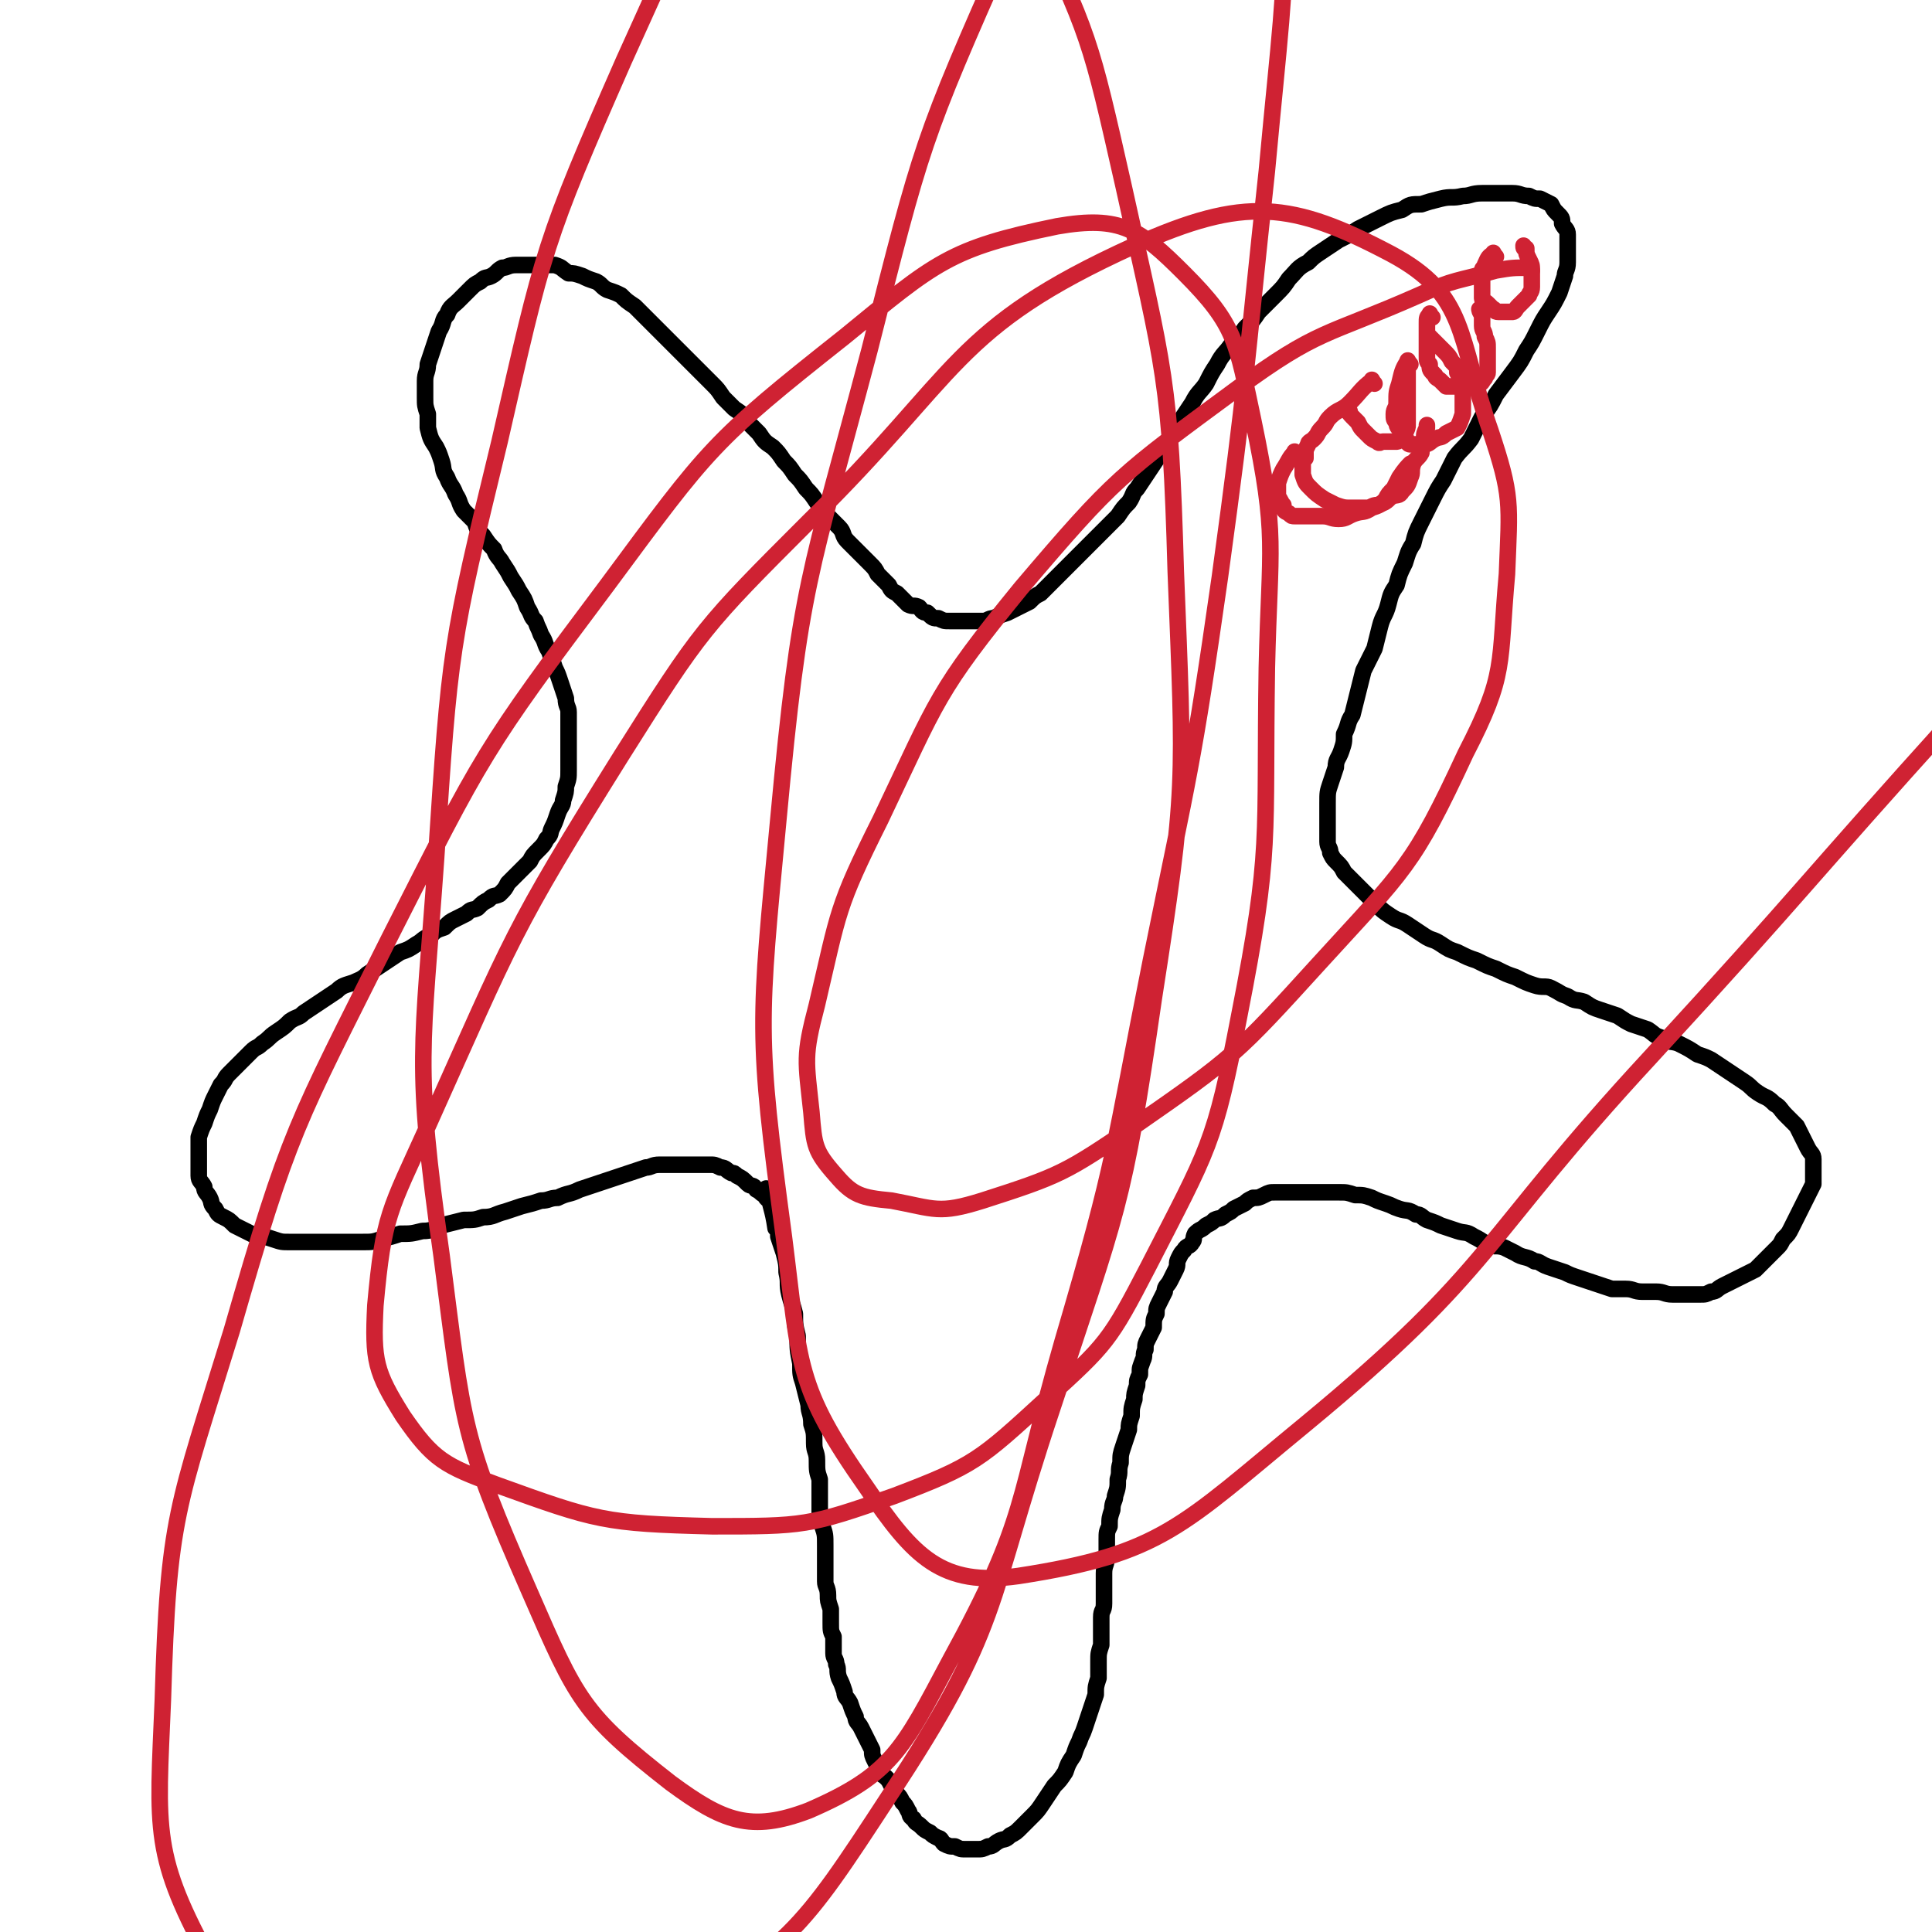
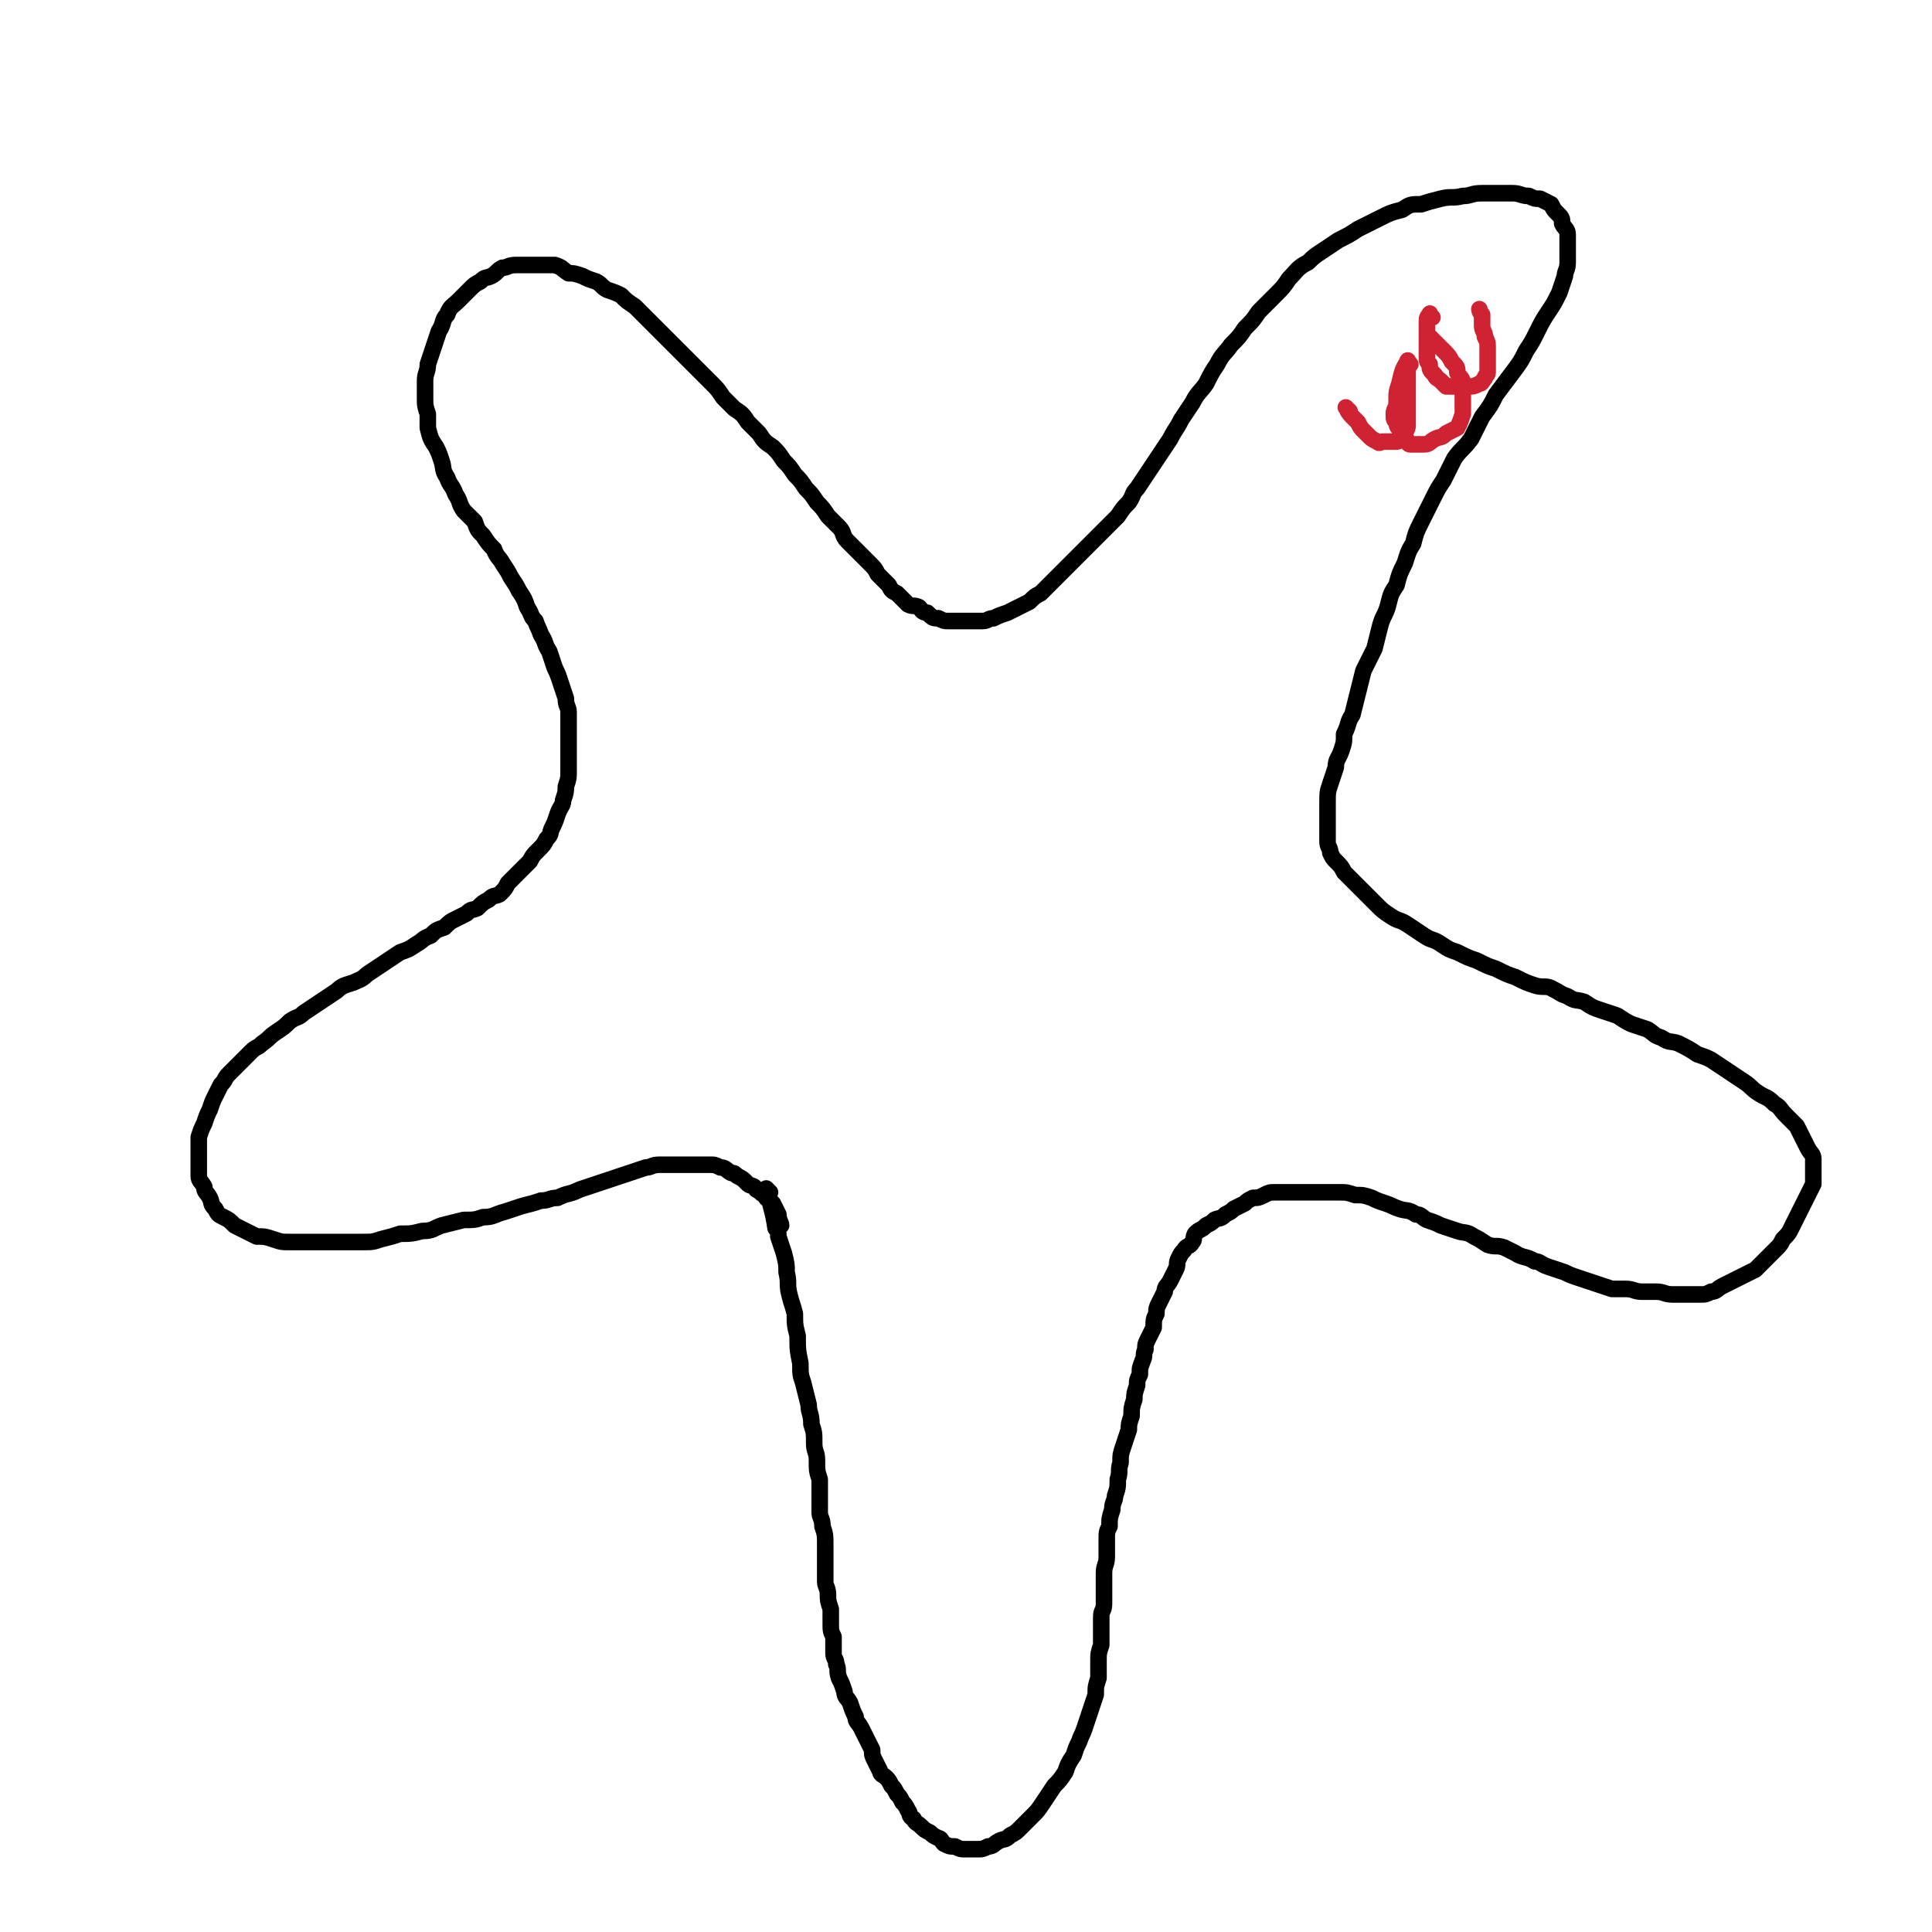
<svg xmlns="http://www.w3.org/2000/svg" viewBox="0 0 700 700" version="1.1">
  <g fill="none" stroke="#000000" stroke-width="6" stroke-linecap="round" stroke-linejoin="round">
    <path d="M279,432c-1,-1 -2,-2 -1,-1 1,6 2,7 3,14 1,1 1,1 1,3 1,3 1,3 2,6 1,4 1,4 1,7 1,4 0,4 1,8 1,4 1,3 2,7 0,4 0,4 1,8 0,5 0,5 1,10 0,4 0,4 1,7 1,4 1,4 2,8 0,3 1,3 1,7 1,3 1,3 1,7 0,3 1,3 1,6 0,4 0,4 1,7 0,3 0,3 0,7 0,3 0,3 0,5 0,2 1,2 1,5 1,3 1,3 1,7 0,3 0,3 0,6 0,3 0,3 0,7 0,2 1,2 1,5 0,2 0,2 1,5 0,3 0,3 0,5 0,3 0,3 1,5 0,3 0,3 0,6 0,2 1,2 1,4 1,2 0,2 1,5 1,2 1,2 2,5 0,2 1,2 2,4 1,3 1,3 2,5 0,2 1,2 2,4 1,2 1,2 2,4 1,2 1,2 2,4 0,2 0,2 1,4 1,2 1,2 2,4 0,1 1,1 2,2 1,1 1,1 2,3 1,1 1,1 2,3 1,1 1,1 2,3 1,1 1,1 2,3 1,1 0,2 2,3 1,2 1,1 3,3 1,1 1,1 3,2 1,1 1,1 3,2 1,0 1,1 2,2 2,1 2,1 4,1 2,1 2,1 4,1 2,0 2,0 4,0 2,0 2,0 4,-1 2,0 2,-1 4,-2 2,-1 2,0 4,-2 2,-1 2,-1 4,-3 2,-2 2,-2 4,-4 2,-2 2,-2 4,-5 2,-3 2,-3 4,-6 2,-2 2,-2 4,-5 1,-3 1,-3 3,-6 1,-3 1,-3 2,-5 1,-3 1,-2 2,-5 1,-3 1,-3 2,-6 1,-3 1,-3 2,-6 0,-3 0,-3 1,-6 0,-3 0,-3 0,-6 0,-3 0,-3 1,-6 0,-3 0,-3 0,-6 0,-2 0,-2 0,-4 0,-3 1,-2 1,-5 0,-3 0,-3 0,-6 0,-2 0,-2 0,-5 0,-3 1,-3 1,-6 0,-3 0,-3 0,-6 0,-3 0,-3 1,-5 0,-3 0,-3 1,-6 0,-3 1,-3 1,-5 1,-3 1,-3 1,-6 1,-3 0,-3 1,-6 0,-3 0,-3 1,-6 1,-3 1,-3 2,-6 0,-2 0,-2 1,-5 0,-3 0,-3 1,-6 0,-2 0,-2 1,-5 0,-2 0,-2 1,-4 0,-3 0,-2 1,-5 1,-2 0,-2 1,-4 0,-2 0,-2 1,-4 1,-2 1,-2 2,-4 0,-3 0,-3 1,-5 0,-2 0,-2 1,-4 1,-2 1,-2 2,-4 0,-2 1,-2 2,-4 1,-2 1,-2 2,-4 1,-2 0,-2 1,-4 1,-2 1,-2 2,-3 1,-2 2,-1 3,-3 1,-1 0,-1 1,-3 2,-2 2,-1 4,-3 2,-1 2,-1 3,-2 2,-1 2,0 4,-2 2,-1 2,-1 3,-2 2,-1 2,-1 4,-2 1,-1 1,-1 3,-2 2,0 2,0 4,-1 2,-1 2,-1 4,-1 2,0 2,0 4,0 3,0 3,0 5,0 2,0 2,0 5,0 2,0 2,0 4,0 3,0 3,0 5,0 3,0 3,0 6,1 3,0 3,0 6,1 2,1 2,1 5,2 3,1 2,1 5,2 3,1 3,0 6,2 2,0 2,1 4,2 3,1 3,1 5,2 3,1 3,1 6,2 3,1 3,0 6,2 2,1 2,1 5,3 3,1 3,0 6,1 2,1 2,1 4,2 3,2 4,1 7,3 2,0 2,1 5,2 3,1 3,1 6,2 2,1 2,1 5,2 3,1 3,1 6,2 3,1 3,1 6,2 2,0 2,0 5,0 3,0 3,1 6,1 3,0 3,0 5,0 3,0 3,1 6,1 2,0 2,0 5,0 2,0 2,0 5,0 2,0 2,0 4,-1 2,0 2,-1 4,-2 2,-1 2,-1 4,-2 2,-1 2,-1 4,-2 2,-1 2,-1 4,-2 2,-2 2,-2 4,-4 2,-2 2,-2 4,-4 1,-1 1,-1 2,-3 2,-2 2,-2 3,-4 1,-2 1,-2 2,-4 1,-2 1,-2 2,-4 1,-2 1,-2 2,-4 1,-2 1,-2 2,-4 0,-2 0,-2 0,-4 0,-3 0,-3 0,-5 0,-2 -1,-2 -2,-4 -1,-2 -1,-2 -2,-4 -1,-2 -1,-2 -2,-4 -2,-2 -2,-2 -4,-4 -2,-2 -2,-3 -4,-4 -3,-3 -3,-2 -6,-4 -3,-2 -2,-2 -5,-4 -3,-2 -3,-2 -6,-4 -3,-2 -3,-2 -6,-4 -2,-1 -2,-1 -5,-2 -3,-2 -3,-2 -7,-4 -3,-1 -3,0 -6,-2 -3,-1 -2,-1 -5,-3 -3,-1 -3,-1 -6,-2 -2,-1 -2,-1 -5,-3 -3,-1 -3,-1 -6,-2 -3,-1 -3,-1 -6,-3 -3,-1 -3,0 -6,-2 -3,-1 -2,-1 -6,-3 -2,-1 -3,0 -6,-1 -3,-1 -3,-1 -7,-3 -3,-1 -3,-1 -7,-3 -3,-1 -3,-1 -7,-3 -3,-1 -3,-1 -7,-3 -3,-1 -3,-1 -6,-3 -3,-2 -3,-1 -6,-3 -3,-2 -3,-2 -6,-4 -3,-2 -3,-1 -6,-3 -3,-2 -3,-2 -5,-4 -2,-2 -2,-2 -4,-4 -2,-2 -2,-2 -4,-4 -2,-2 -2,-2 -4,-4 -1,-2 -1,-2 -3,-4 -1,-1 -1,-1 -2,-3 0,-2 -1,-2 -1,-4 0,-2 0,-2 0,-4 0,-3 0,-3 0,-6 0,-2 0,-2 0,-4 0,-4 0,-4 1,-7 1,-3 1,-3 2,-6 0,-3 1,-3 2,-6 1,-3 1,-3 1,-6 2,-4 1,-4 3,-7 1,-4 1,-4 2,-8 1,-4 1,-4 2,-8 2,-4 2,-4 4,-8 1,-4 1,-4 2,-8 1,-4 2,-4 3,-8 1,-4 1,-4 3,-7 1,-4 1,-4 3,-8 1,-3 1,-4 3,-7 1,-4 1,-4 3,-8 2,-4 2,-4 4,-8 2,-4 2,-4 4,-7 2,-4 2,-4 4,-8 3,-4 3,-3 6,-7 2,-4 2,-4 4,-8 3,-4 3,-4 5,-8 3,-4 3,-4 6,-8 3,-4 3,-4 5,-8 2,-3 2,-3 4,-7 2,-4 2,-4 4,-7 2,-3 2,-3 4,-7 1,-3 1,-3 2,-6 0,-2 1,-2 1,-5 0,-3 0,-3 0,-6 0,-2 0,-2 0,-4 0,-2 -1,-2 -2,-4 0,-2 0,-2 -2,-4 -1,-1 -1,-1 -2,-3 -2,-1 -2,-1 -4,-2 -2,0 -2,0 -4,-1 -3,0 -3,-1 -6,-1 -3,0 -3,0 -6,0 -3,0 -3,0 -5,0 -4,0 -4,1 -7,1 -4,1 -4,0 -8,1 -4,1 -4,1 -7,2 -4,0 -4,0 -7,2 -4,1 -4,1 -8,3 -4,2 -4,2 -8,4 -3,2 -3,2 -7,4 -3,2 -3,2 -6,4 -3,2 -3,2 -5,4 -4,2 -4,3 -7,6 -2,3 -2,3 -5,6 -3,3 -3,3 -6,6 -2,3 -2,3 -5,6 -2,3 -2,3 -5,6 -2,3 -3,3 -5,7 -2,3 -2,3 -4,7 -2,3 -3,3 -5,7 -2,3 -2,3 -4,6 -2,4 -2,3 -4,7 -2,3 -2,3 -4,6 -2,3 -2,3 -4,6 -2,3 -2,3 -4,6 -2,2 -1,2 -3,5 -2,2 -2,2 -4,5 -2,2 -2,2 -4,4 -2,2 -2,2 -4,4 -2,2 -2,2 -4,4 -2,2 -2,2 -4,4 -2,2 -2,2 -4,4 -2,2 -2,2 -4,4 -2,2 -2,2 -4,4 -2,1 -2,1 -4,3 -2,1 -2,1 -4,2 -2,1 -2,1 -4,2 -3,1 -3,1 -5,2 -2,0 -2,1 -4,1 -2,0 -2,0 -4,0 -2,0 -2,0 -4,0 -2,0 -2,0 -4,0 -2,0 -2,0 -4,-1 -2,0 -2,0 -4,-2 -2,0 -2,-1 -3,-2 -2,-1 -2,0 -4,-1 -2,-2 -2,-2 -4,-4 -2,-1 -2,-1 -3,-3 -2,-2 -2,-2 -4,-4 -1,-2 -1,-2 -3,-4 -2,-2 -2,-2 -4,-4 -2,-2 -2,-2 -4,-4 -2,-2 -1,-3 -3,-5 -2,-2 -2,-2 -4,-4 -2,-3 -2,-3 -4,-5 -2,-3 -2,-3 -4,-5 -2,-3 -2,-3 -4,-5 -2,-3 -2,-3 -4,-5 -2,-3 -2,-3 -4,-5 -3,-2 -3,-2 -5,-5 -2,-2 -2,-2 -4,-4 -2,-3 -2,-3 -5,-5 -2,-2 -2,-2 -4,-4 -2,-3 -2,-3 -4,-5 -2,-2 -2,-2 -4,-4 -2,-2 -2,-2 -4,-4 -2,-2 -2,-2 -4,-4 -2,-2 -2,-2 -4,-4 -2,-2 -2,-2 -4,-4 -2,-2 -2,-2 -4,-4 -2,-2 -2,-2 -4,-4 -3,-2 -3,-2 -5,-4 -2,-1 -2,-1 -5,-2 -2,-1 -2,-2 -4,-3 -3,-1 -3,-1 -5,-2 -3,-1 -3,-1 -5,-1 -3,-2 -2,-2 -5,-3 -2,0 -2,0 -5,0 -2,0 -2,0 -5,0 -2,0 -2,0 -4,0 -3,0 -3,1 -5,1 -2,1 -2,2 -4,3 -2,1 -2,0 -4,2 -2,1 -2,1 -4,3 -2,2 -2,2 -4,4 -2,2 -3,2 -4,5 -2,2 -1,3 -3,6 -1,3 -1,3 -2,6 -1,3 -1,3 -2,6 0,3 -1,3 -1,6 0,3 0,3 0,6 0,3 0,3 1,6 0,3 0,3 0,5 1,4 1,4 3,7 1,2 1,2 2,5 1,3 0,3 2,6 1,3 2,3 3,6 2,3 1,3 3,6 2,2 2,2 4,4 1,3 1,3 3,5 2,3 2,3 4,5 1,3 2,3 3,5 2,3 2,3 3,5 2,3 2,3 3,5 2,3 2,3 3,6 2,3 1,3 3,5 1,3 1,2 2,5 2,3 1,3 3,6 1,3 1,3 2,6 1,2 1,2 2,5 1,3 1,3 2,6 0,3 1,3 1,5 0,3 0,3 0,5 0,3 0,3 0,5 0,3 0,3 0,6 0,2 0,2 0,5 0,3 0,3 -1,6 0,2 0,2 -1,5 0,2 -1,2 -2,5 -1,3 -1,3 -2,5 -1,2 0,2 -2,4 -1,2 -1,2 -3,4 -2,2 -2,2 -3,4 -2,2 -2,2 -4,4 -2,2 -2,2 -4,4 -1,2 -1,2 -3,4 -2,1 -2,0 -4,2 -2,1 -2,1 -4,3 -2,1 -2,0 -4,2 -2,1 -2,1 -4,2 -2,1 -2,1 -4,3 -3,1 -3,1 -5,3 -3,1 -3,2 -5,3 -3,2 -3,2 -6,3 -3,2 -3,2 -6,4 -3,2 -3,2 -6,4 -2,2 -3,2 -5,3 -3,1 -4,1 -6,3 -3,2 -3,2 -6,4 -3,2 -3,2 -6,4 -2,2 -2,1 -5,3 -2,2 -2,2 -5,4 -3,2 -2,2 -5,4 -2,2 -2,1 -4,3 -2,2 -2,2 -4,4 -2,2 -2,2 -4,4 -2,2 -1,2 -3,4 -1,2 -1,2 -2,4 -1,2 -1,2 -2,5 -1,2 -1,2 -2,5 -1,2 -1,2 -2,5 0,2 0,2 0,5 0,2 0,2 0,4 0,3 0,3 0,5 0,2 1,2 2,4 0,2 1,2 2,4 1,2 0,2 2,4 1,2 1,2 3,3 2,1 2,1 4,3 2,1 2,1 4,2 2,1 2,1 4,2 3,0 3,0 6,1 3,1 3,1 6,1 3,0 3,0 6,0 3,0 3,0 5,0 4,0 4,0 7,0 4,0 4,0 8,0 4,0 4,0 7,-1 4,-1 4,-1 7,-2 4,0 4,0 8,-1 4,0 4,-1 7,-2 4,-1 4,-1 8,-2 4,0 4,0 7,-1 4,0 4,-1 8,-2 3,-1 3,-1 6,-2 4,-1 4,-1 7,-2 3,0 3,-1 6,-1 4,-2 4,-1 8,-3 3,-1 3,-1 6,-2 3,-1 3,-1 6,-2 3,-1 3,-1 6,-2 3,-1 3,-1 6,-2 2,0 2,-1 5,-1 3,0 3,0 5,0 2,0 2,0 4,0 3,0 3,0 5,0 2,0 2,0 4,0 2,0 2,0 4,1 2,0 2,1 4,2 1,0 1,0 2,1 2,1 2,1 4,3 1,1 2,0 3,2 2,1 1,1 3,2 1,2 1,1 3,3 1,2 1,2 2,4 0,2 1,3 1,4 " />
  </g>
  <g fill="none" stroke="#CF2233" stroke-width="6" stroke-linecap="round" stroke-linejoin="round">
-     <path d="M542,93c-1,-1 -1,-2 -1,-1 -2,1 -2,2 -3,4 0,1 -1,1 -1,2 0,2 0,2 0,4 0,2 0,2 0,3 0,1 0,2 0,3 0,1 1,1 2,2 1,1 1,1 2,2 1,0 0,1 2,1 0,0 1,0 2,0 1,0 1,0 3,0 1,0 1,-1 2,-2 1,-1 1,-1 2,-2 1,-1 1,-1 2,-2 0,-1 1,-1 1,-3 0,-1 0,-1 0,-3 0,-1 0,-1 0,-3 0,-2 0,-2 -1,-4 -1,-2 -1,-2 -1,-4 -1,0 -1,0 -1,-1 " />
    <path d="M519,115c-1,-1 -1,-2 -1,-1 -1,1 -1,1 -1,3 0,2 0,2 0,4 0,3 0,3 0,6 0,1 0,1 0,2 0,2 0,2 1,3 0,2 0,2 2,4 0,1 1,1 2,2 1,1 1,1 2,2 2,0 2,0 4,0 2,0 2,0 4,0 2,0 2,0 4,-1 1,0 1,-1 2,-2 0,-1 1,-1 1,-2 0,-1 0,-1 0,-2 0,-1 0,-1 0,-3 0,-2 0,-2 0,-4 0,-2 0,-2 -1,-4 0,-2 -1,-2 -1,-4 0,-2 0,-2 0,-4 -1,-1 -1,-2 -1,-2 " />
    <path d="M511,132c-1,-1 -1,-2 -1,-1 -2,3 -2,4 -3,8 -1,3 -1,3 -1,7 0,2 -1,2 -1,4 0,2 0,2 1,3 0,2 1,2 2,4 1,1 1,1 2,3 0,0 0,1 1,1 0,0 1,0 2,0 1,0 2,0 3,0 2,0 2,-1 4,-2 2,-1 2,0 4,-2 2,-1 2,-1 4,-2 1,-2 1,-2 2,-5 0,-2 0,-3 0,-5 0,-3 0,-3 0,-6 0,-2 -1,-2 -2,-4 0,-2 0,-2 -2,-4 -1,-2 -1,-2 -3,-4 -1,-1 -1,-1 -3,-3 -1,-1 -1,-1 -2,-2 0,0 0,0 0,0 " />
    <path d="M489,149c-1,-1 -2,-2 -1,-1 0,0 0,1 2,3 1,1 1,1 2,2 1,2 1,2 2,3 1,1 1,1 2,2 1,1 1,1 3,2 1,1 1,0 2,0 1,0 1,0 3,0 1,0 1,0 2,0 1,0 1,-1 2,-2 0,0 0,0 1,-1 1,-2 1,-2 1,-3 0,-2 0,-2 0,-4 0,-3 0,-3 0,-6 0,-2 0,-2 0,-4 0,-2 0,-2 0,-4 0,-1 0,-2 0,-2 " />
-     <path d="M498,139c-1,-1 -1,-2 -1,-1 -4,3 -4,4 -8,8 -3,3 -4,2 -7,5 -2,2 -1,2 -3,4 -2,2 -1,2 -3,4 -1,1 -2,1 -2,2 -1,2 -1,2 -1,3 0,1 0,1 0,2 -1,1 -1,1 -1,2 0,2 0,3 0,4 1,3 1,3 3,5 2,2 2,2 5,4 2,1 2,1 4,2 3,1 3,1 6,1 2,0 2,0 5,0 2,0 2,-1 4,-1 3,-1 3,-1 5,-3 2,-1 3,0 4,-2 2,-2 2,-2 3,-5 1,-2 0,-2 1,-5 1,-2 2,-2 3,-4 0,-2 0,-2 1,-5 0,-2 0,-2 1,-4 0,-1 0,-1 0,-1 " />
-     <path d="M470,165c-1,-1 -1,-2 -1,-1 -2,2 -2,3 -4,6 -1,2 -1,2 -2,5 0,1 0,1 0,2 0,1 0,1 0,3 1,1 1,2 2,3 0,2 0,2 2,3 1,1 1,1 2,1 2,0 2,0 4,0 3,0 3,0 6,0 3,0 3,1 6,1 3,0 3,-1 6,-2 3,-1 3,0 6,-2 3,-1 3,-1 5,-3 1,-2 1,-2 3,-4 1,-2 1,-2 2,-4 2,-3 3,-4 4,-5 " />
-     <path d="M555,98c-1,-1 -1,-2 -1,-1 -6,0 -6,0 -12,1 -14,4 -15,3 -28,9 -34,15 -36,12 -66,34 -42,31 -44,32 -78,72 -31,38 -30,40 -51,84 -16,32 -15,33 -23,67 -5,19 -4,20 -2,39 1,12 1,14 9,23 6,7 9,8 20,9 16,3 17,5 33,0 28,-9 30,-10 55,-27 36,-25 37,-26 67,-59 31,-34 34,-35 53,-76 15,-29 12,-32 15,-65 1,-26 2,-28 -6,-52 -12,-34 -8,-49 -36,-64 -36,-19 -53,-21 -93,-3 -66,30 -63,46 -118,100 -38,38 -39,39 -68,85 -40,64 -39,65 -70,134 -14,31 -16,32 -19,65 -1,20 0,24 10,40 11,16 15,18 34,25 36,13 39,14 78,15 33,0 35,0 66,-11 29,-11 31,-13 55,-35 22,-20 23,-21 37,-48 22,-43 24,-44 33,-91 12,-61 9,-63 10,-126 1,-45 4,-47 -5,-90 -6,-28 -6,-34 -25,-53 -16,-16 -23,-21 -46,-17 -39,8 -44,13 -77,40 -48,38 -49,40 -86,90 -45,60 -45,61 -79,128 -34,68 -36,69 -57,142 -20,65 -23,67 -25,134 -2,48 -4,56 18,96 17,30 26,39 60,44 45,7 56,3 98,-21 51,-29 55,-35 87,-84 41,-62 35,-68 59,-140 24,-73 26,-73 37,-149 12,-77 11,-78 8,-155 -2,-70 -4,-72 -19,-140 -12,-53 -12,-54 -35,-102 -14,-30 -16,-46 -40,-54 -21,-6 -33,5 -51,24 -34,36 -34,41 -55,87 -29,66 -29,68 -45,138 -18,74 -18,75 -23,151 -5,71 -8,73 2,144 8,62 7,65 32,122 17,39 19,44 51,69 19,14 29,18 50,10 30,-13 34,-22 51,-54 29,-53 24,-57 41,-116 20,-68 18,-68 32,-138 14,-69 15,-69 25,-139 10,-73 9,-73 17,-147 5,-54 6,-54 8,-109 2,-33 2,-34 0,-67 -1,-9 2,-17 -5,-19 -13,-3 -23,-3 -34,10 -37,44 -38,49 -63,104 -31,70 -31,71 -50,146 -22,83 -25,84 -33,170 -7,74 -8,77 2,151 6,47 4,54 30,91 17,25 27,36 55,32 52,-8 59,-18 104,-55 69,-57 63,-66 125,-133 56,-61 55,-62 111,-124 " />
  </g>
</svg>